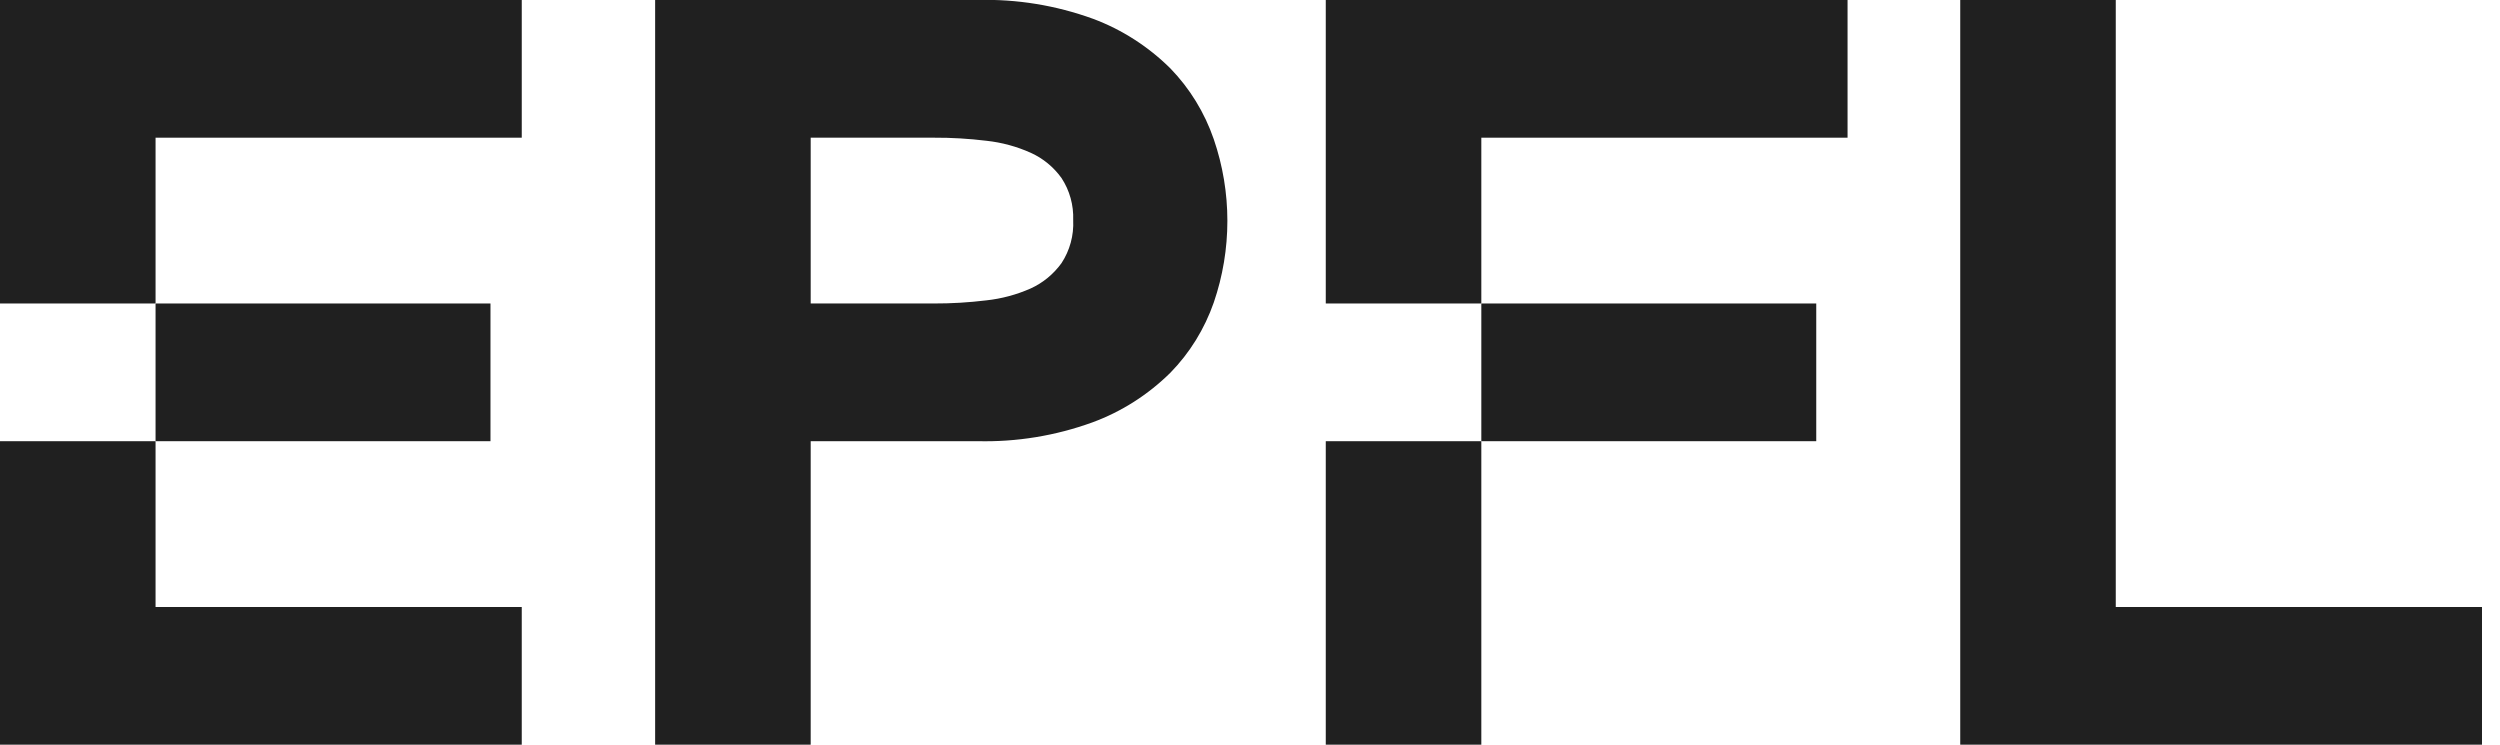
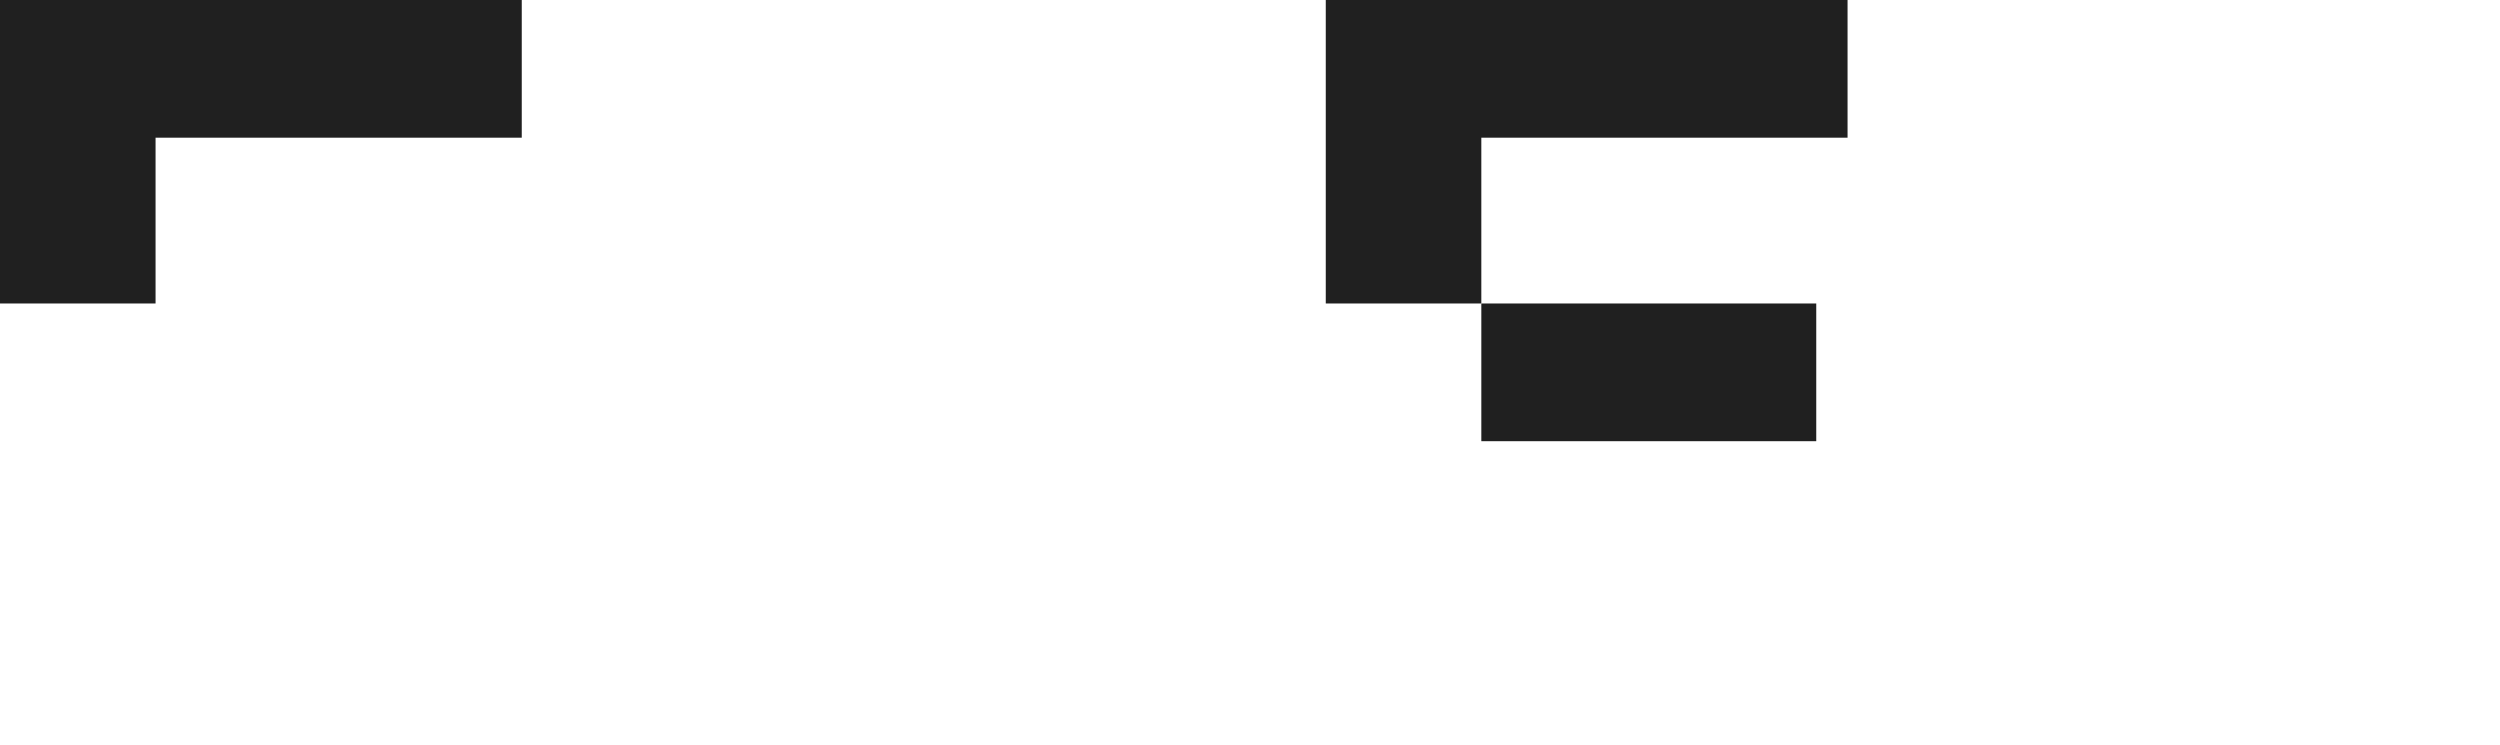
<svg xmlns="http://www.w3.org/2000/svg" width="94" height="28" viewBox="0 0 94 28" fill="none">
  <g clip-path="url(#clip0_4042_599)">
    <path d="M0 11.411H5.849V5.177H19.618V-0H0V11.411Z" fill="#202020" />
-     <path d="M0 28H19.618V22.823H5.849V16.589H0V28Z" fill="#202020" />
-     <path d="M18.442 11.411H5.849V16.589H18.442V11.411Z" fill="#202020" />
-     <path d="M44.006 2.572C43.174 1.748 42.184 1.112 41.099 0.707C39.703 0.2 38.23 -0.04 36.75 -0.001H24.633V27.999H30.482V16.588H36.75C38.223 16.625 39.689 16.385 41.079 15.88C42.171 15.478 43.168 14.842 44.006 14.015C44.734 13.271 45.291 12.369 45.638 11.374C46.32 9.388 46.32 7.221 45.638 5.235C45.293 4.233 44.735 3.323 44.006 2.572ZM39.912 9.895C39.612 10.309 39.214 10.636 38.756 10.845C38.223 11.081 37.659 11.232 37.083 11.294C36.427 11.374 35.767 11.413 35.108 11.411H30.482V5.177H35.113C35.773 5.174 36.432 5.213 37.088 5.293C37.665 5.355 38.229 5.508 38.761 5.747C39.218 5.954 39.615 6.28 39.912 6.693C40.219 7.159 40.373 7.715 40.352 8.278C40.38 8.852 40.225 9.419 39.912 9.895Z" fill="#202020" />
-     <path d="M79.553 22.822V-0H73.705V28H93.323V22.822H79.553Z" fill="#202020" />
    <path d="M49.849 11.411H55.698V5.177H69.468V-0H49.849V11.411Z" fill="#202020" />
-     <path d="M55.698 16.589H49.849V28H55.698V16.589Z" fill="#202020" />
    <path d="M68.291 11.411H55.698V16.589H68.291V11.411Z" fill="#202020" />
  </g>
  <defs>
    <clipPath id="clip0_4042_599">
      <rect width="93.333" height="28" fill="white" />
    </clipPath>
  </defs>
</svg>